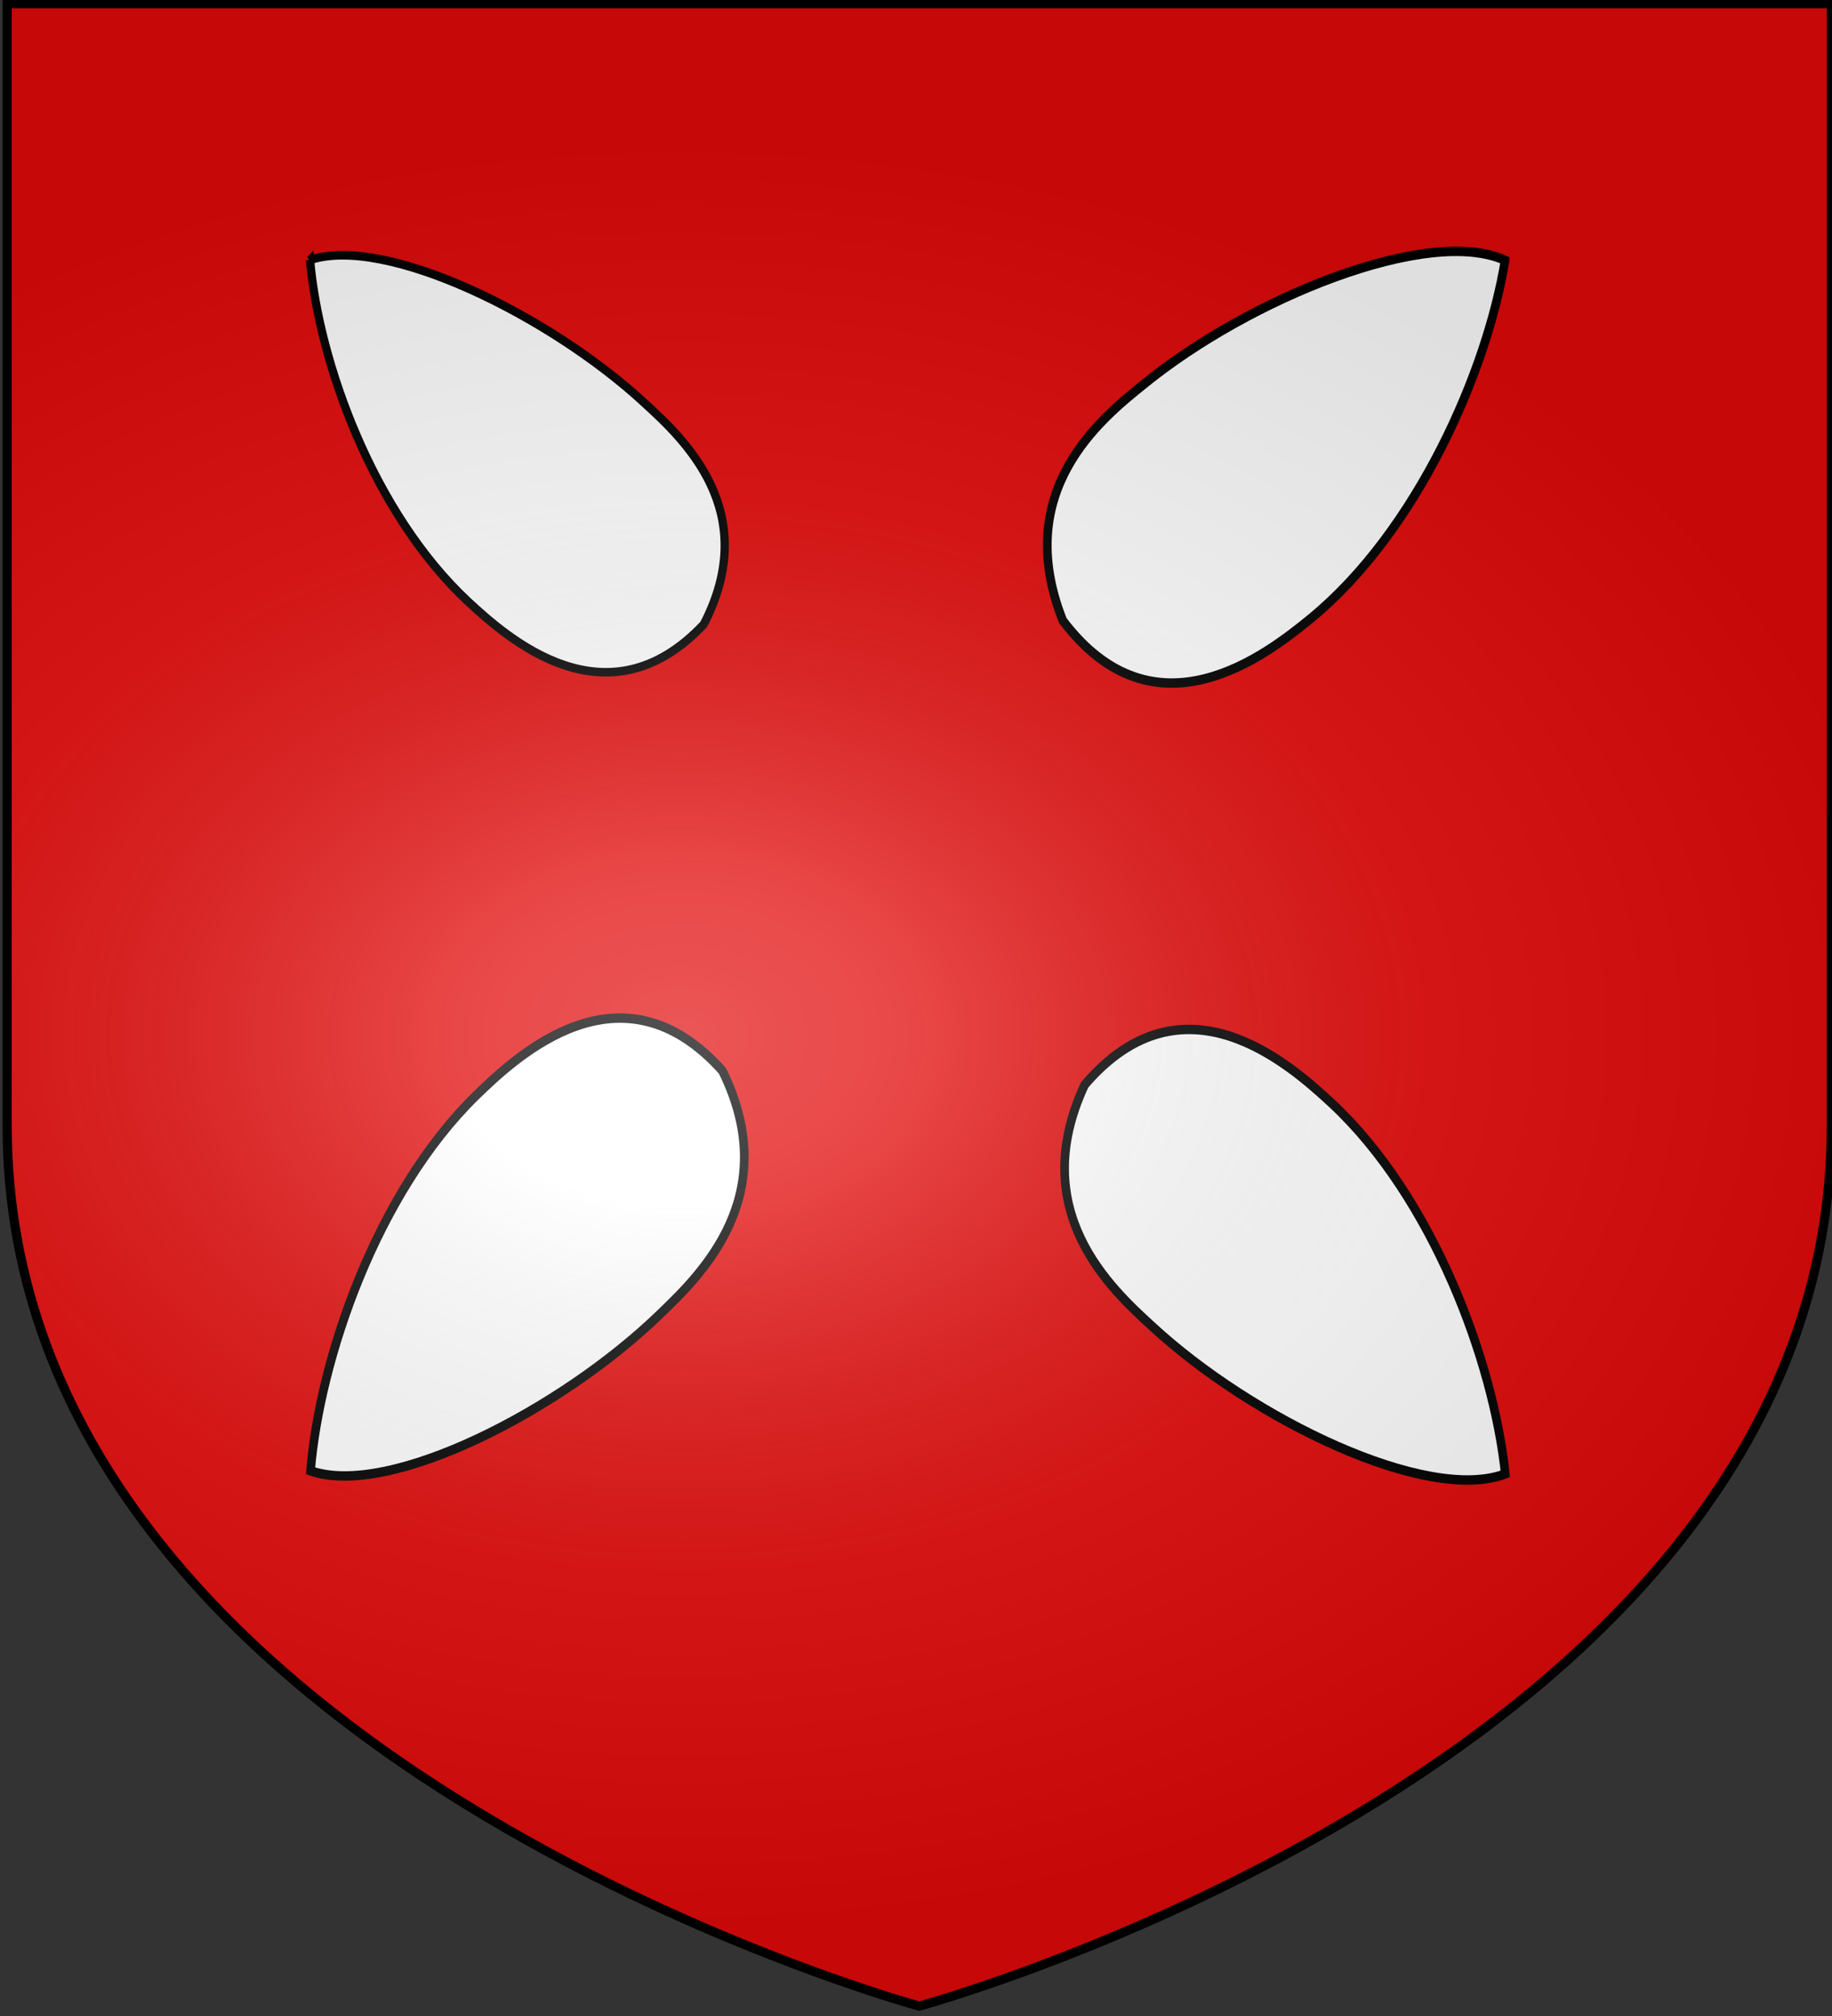
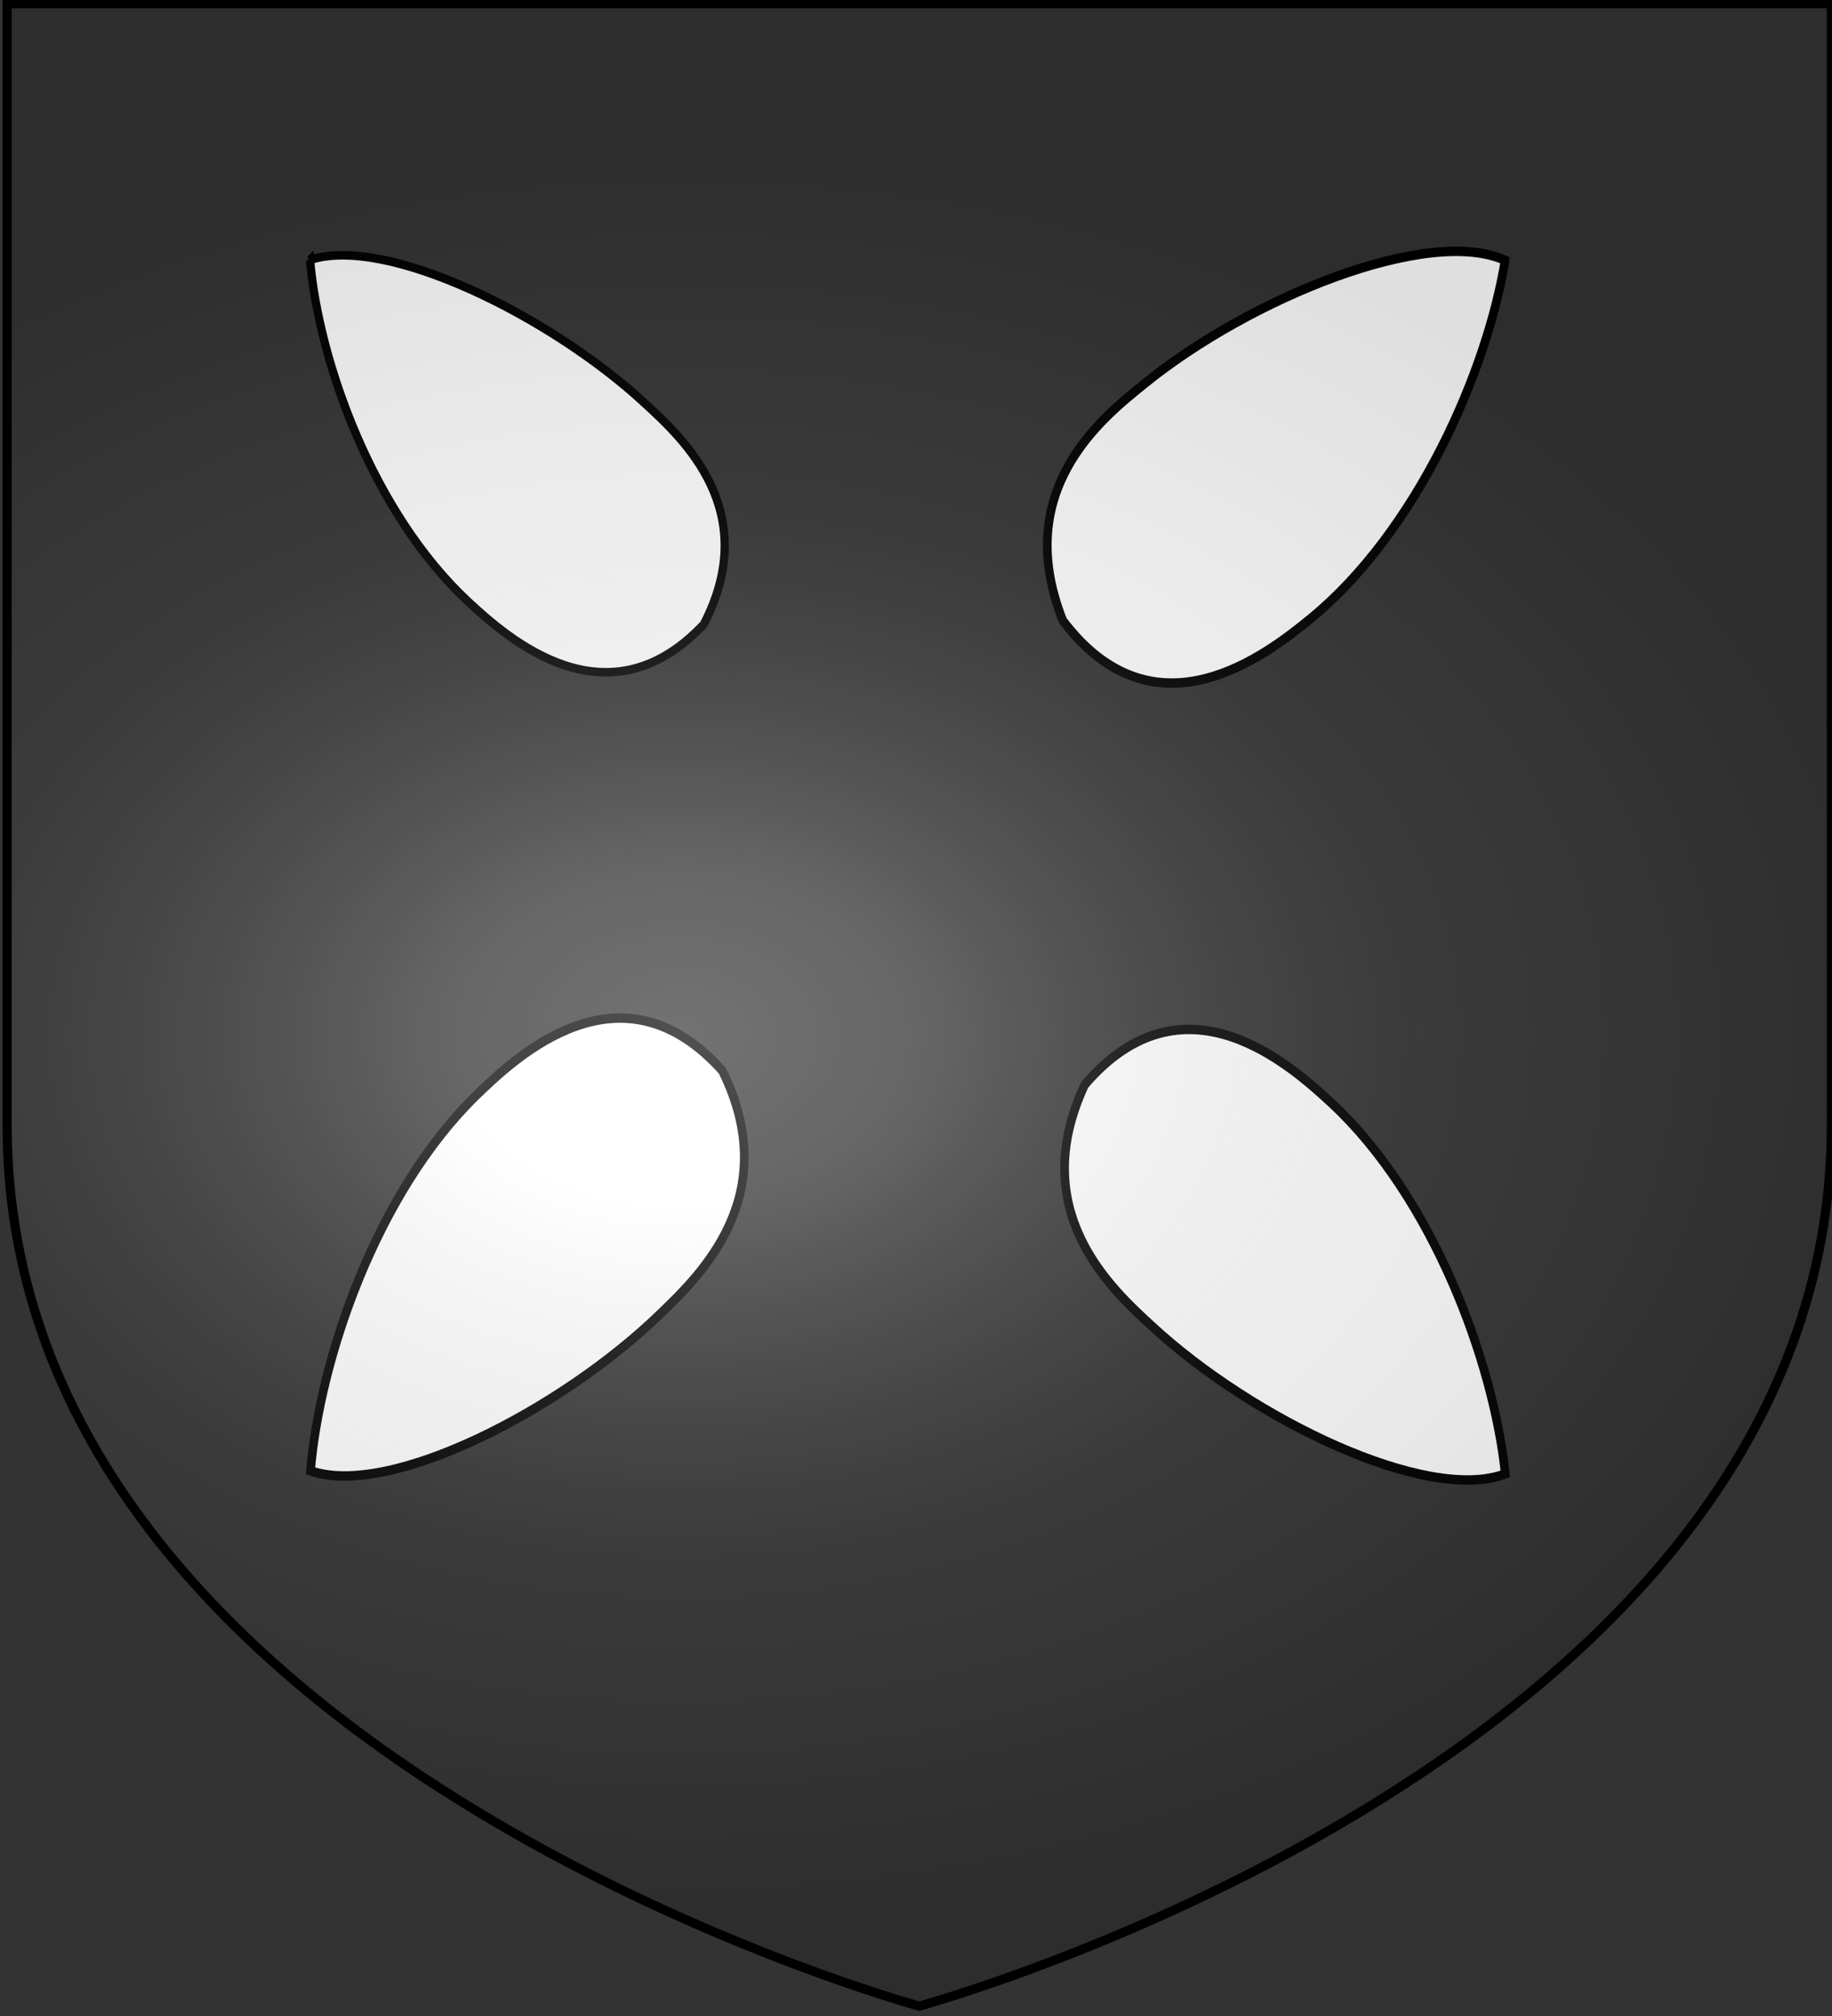
<svg xmlns="http://www.w3.org/2000/svg" xmlns:xlink="http://www.w3.org/1999/xlink" height="660" viewBox="-300 -300 600 660" width="600">
  <rect x="-300" y="-300" width="600" height="660" fill="#333333" stroke="none" />
  <radialGradient id="b" cx="221.445" cy="226.331" gradientTransform="matrix(1.354 0 0 .977 -376.668 -182.207)" gradientUnits="userSpaceOnUse" r="300">
    <stop offset="0" stop-color="#fff" stop-opacity=".314" />
    <stop offset=".19" stop-color="#fff" stop-opacity=".251" />
    <stop offset=".6" stop-color="#6b6b6b" stop-opacity=".125" />
    <stop offset="1" stop-opacity=".125" />
  </radialGradient>
-   <path d="M.461 355.604S299.184 274.22 299.184 67.391v-367.339h-597.446V67.391c0 206.83 298.723 288.213 298.723 288.213z" fill="#e20909" fill-rule="evenodd" />
  <g stroke-width=".663" transform="matrix(1.482 0 0 1.537 207.126 196.786)">
    <path id="a" d="M-273.669-267.848c1.935 21.725 13.953 53.939 34.95 72.79 8.665 7.736 30.699 26.729 52.058 4.816 12.95-24.111-4.5-39.547-13.15-47.182-20.838-18.569-57.22-35.794-73.858-30.424z" fill="#fff" stroke="#000" stroke-width="1.825" />
    <use fill="#fff" height="100%" stroke="#000" stroke-width="6.888" transform="matrix(-1.043 -.094 -.09 1.094 -319.128 -.465)" width="100%" xlink:href="#a" />
    <use fill="#fff" height="100%" stroke="#000" stroke-width="6.888" transform="matrix(-1.046 .027 -.025 -1.098 -302.494 -295.984)" width="100%" xlink:href="#a" />
    <use height="100%" stroke-width=".618" transform="matrix(1.046 0 0 -1.098 12.699 -304.031)" width="100%" xlink:href="#a" />
  </g>
  <path d="M1.065 356.767s298.723-81.384 298.723-288.213v-367.339h-597.445V68.554c0 206.83 298.722 288.213 298.722 288.213z" fill="url(#b)" fill-rule="evenodd" stroke="#000" stroke-width="3" />
</svg>